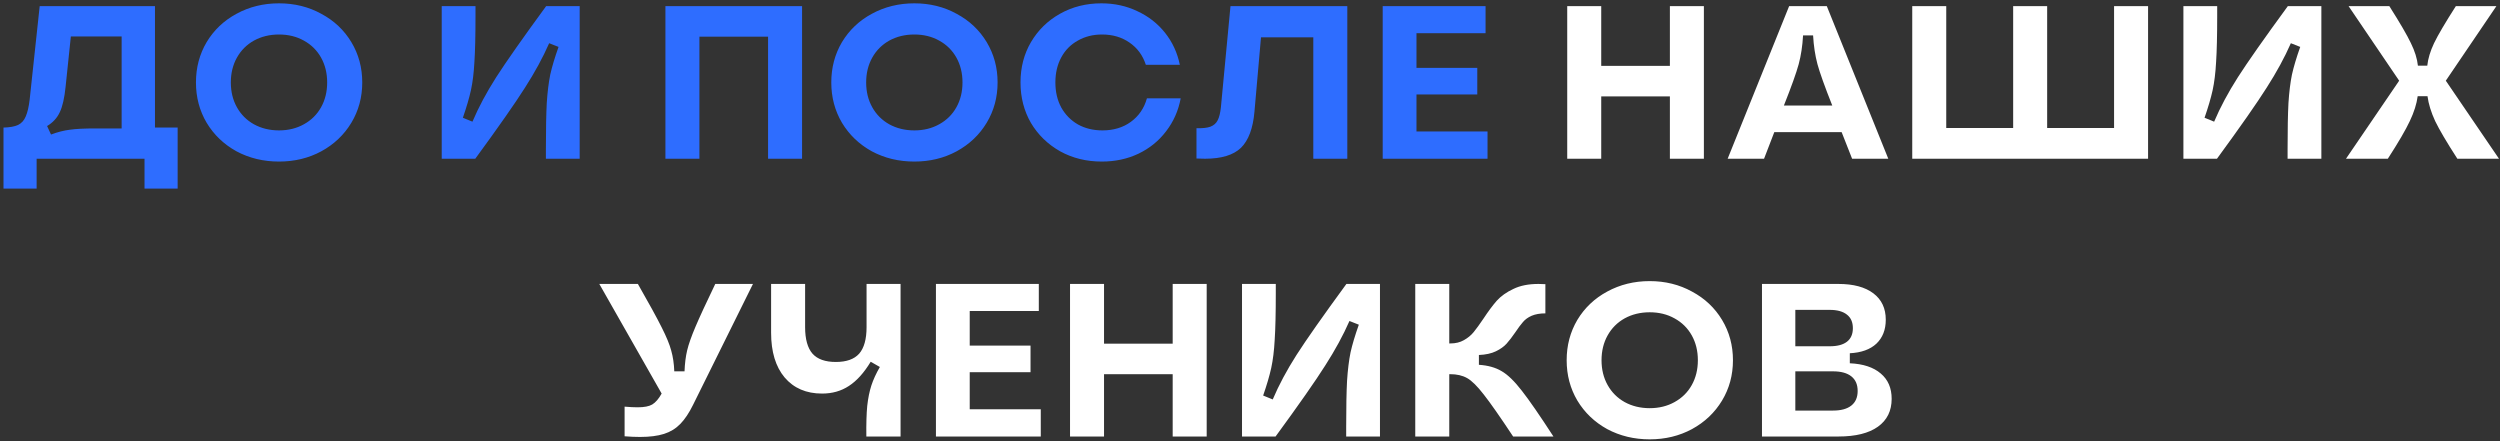
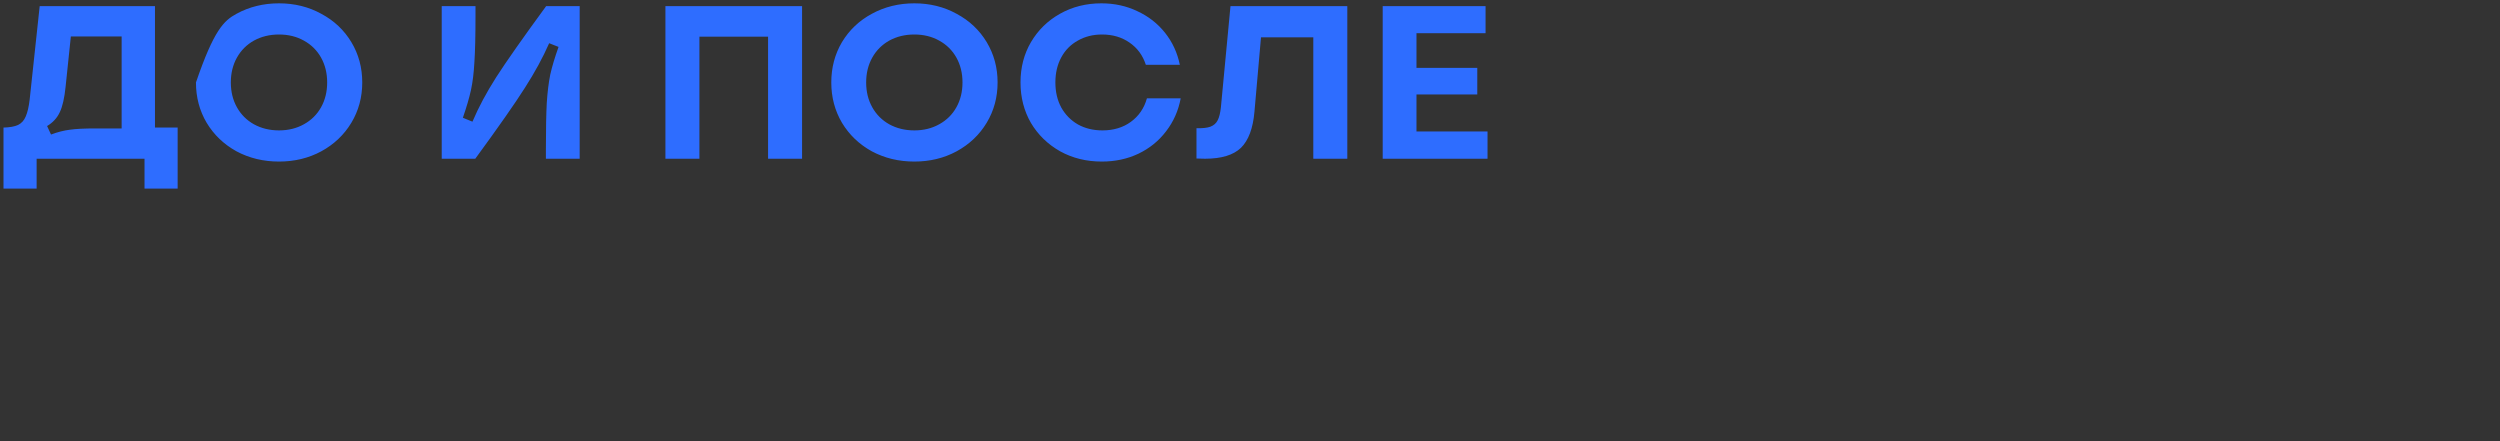
<svg xmlns="http://www.w3.org/2000/svg" width="504" height="89" viewBox="0 0 504 89" fill="none">
  <rect x="0" y="0" width="504" height="89" fill="#333333" stroke="none" />
-   <path d="M0.706 25.717C1.965 25.688 2.947 25.512 3.65 25.189C4.353 24.838 4.865 24.267 5.188 23.476C5.539 22.685 5.803 21.557 5.978 20.093L8 1.243H31.243V25.717H35.813V38.02H29.134V32H7.384V38.02H0.706V25.717ZM10.284 27.123C11.603 26.625 12.862 26.303 14.063 26.156C15.264 25.98 16.978 25.892 19.204 25.892H24.521V7.35H14.283L13.228 17.456C12.994 19.77 12.599 21.499 12.042 22.641C11.515 23.783 10.665 24.706 9.494 25.409L10.284 27.123ZM56.245 32.571C53.111 32.571 50.255 31.883 47.677 30.506C45.129 29.1 43.122 27.181 41.658 24.75C40.222 22.319 39.505 19.609 39.505 16.621C39.505 13.634 40.222 10.924 41.658 8.493C43.122 6.061 45.129 4.157 47.677 2.781C50.255 1.375 53.111 0.672 56.245 0.672C59.38 0.672 62.221 1.375 64.77 2.781C67.347 4.157 69.369 6.061 70.833 8.493C72.298 10.924 73.03 13.634 73.03 16.621C73.03 19.609 72.298 22.319 70.833 24.75C69.369 27.181 67.347 29.1 64.77 30.506C62.221 31.883 59.38 32.571 56.245 32.571ZM56.245 26.288C58.12 26.288 59.79 25.878 61.255 25.058C62.748 24.238 63.906 23.095 64.726 21.63C65.546 20.166 65.956 18.496 65.956 16.621C65.956 14.747 65.546 13.077 64.726 11.612C63.906 10.148 62.748 9.005 61.255 8.185C59.79 7.365 58.12 6.955 56.245 6.955C54.371 6.955 52.686 7.365 51.193 8.185C49.728 9.005 48.586 10.148 47.765 11.612C46.945 13.077 46.535 14.747 46.535 16.621C46.535 18.496 46.945 20.166 47.765 21.63C48.586 23.095 49.728 24.238 51.193 25.058C52.686 25.878 54.371 26.288 56.245 26.288ZM110.053 30.067C110.053 26.054 110.112 22.949 110.229 20.752C110.376 18.525 110.61 16.621 110.932 15.04C111.284 13.458 111.84 11.598 112.602 9.459L110.712 8.712C109.453 11.583 107.827 14.571 105.835 17.676C103.873 20.781 100.533 25.556 95.817 32H89.051V1.243H95.861V3.176C95.861 7.189 95.788 10.294 95.641 12.491C95.524 14.688 95.29 16.592 94.938 18.203C94.587 19.785 94.045 21.63 93.313 23.739L95.246 24.53C96.476 21.63 98.073 18.643 100.035 15.567C102.027 12.462 105.381 7.687 110.097 1.243H116.864V32H110.053V30.067ZM134.148 1.243H161.698V32H154.843V7.394H141.002V32H134.148V1.243ZM184.329 32.571C181.195 32.571 178.339 31.883 175.761 30.506C173.212 29.1 171.206 27.181 169.741 24.75C168.306 22.319 167.588 19.609 167.588 16.621C167.588 13.634 168.306 10.924 169.741 8.493C171.206 6.061 173.212 4.157 175.761 2.781C178.339 1.375 181.195 0.672 184.329 0.672C187.463 0.672 190.305 1.375 192.853 2.781C195.431 4.157 197.452 6.061 198.917 8.493C200.381 10.924 201.114 13.634 201.114 16.621C201.114 19.609 200.381 22.319 198.917 24.75C197.452 27.181 195.431 29.1 192.853 30.506C190.305 31.883 187.463 32.571 184.329 32.571ZM184.329 26.288C186.204 26.288 187.873 25.878 189.338 25.058C190.832 24.238 191.989 23.095 192.809 21.63C193.629 20.166 194.039 18.496 194.039 16.621C194.039 14.747 193.629 13.077 192.809 11.612C191.989 10.148 190.832 9.005 189.338 8.185C187.873 7.365 186.204 6.955 184.329 6.955C182.454 6.955 180.77 7.365 179.276 8.185C177.811 9.005 176.669 10.148 175.849 11.612C175.029 13.077 174.618 14.747 174.618 16.621C174.618 18.496 175.029 20.166 175.849 21.63C176.669 23.095 177.811 24.238 179.276 25.058C180.77 25.878 182.454 26.288 184.329 26.288ZM222.123 32.571C219.018 32.571 216.221 31.883 213.731 30.506C211.241 29.1 209.279 27.196 207.843 24.794C206.437 22.363 205.734 19.639 205.734 16.621C205.734 13.604 206.437 10.895 207.843 8.493C209.279 6.061 211.227 4.157 213.687 2.781C216.177 1.375 218.96 0.672 222.036 0.672C224.672 0.672 227.089 1.199 229.286 2.253C231.512 3.279 233.372 4.729 234.866 6.603C236.36 8.478 237.356 10.631 237.854 13.062H230.999C230.384 11.158 229.286 9.664 227.704 8.581C226.151 7.497 224.306 6.955 222.167 6.955C220.351 6.955 218.726 7.365 217.29 8.185C215.855 8.976 214.742 10.104 213.951 11.568C213.16 13.033 212.765 14.717 212.765 16.621C212.765 18.525 213.16 20.21 213.951 21.674C214.771 23.139 215.899 24.281 217.334 25.102C218.769 25.892 220.41 26.288 222.255 26.288C224.482 26.288 226.386 25.717 227.967 24.574C229.578 23.403 230.662 21.821 231.219 19.829H238.029C237.561 22.319 236.579 24.53 235.085 26.464C233.621 28.397 231.761 29.906 229.505 30.989C227.279 32.044 224.818 32.571 222.123 32.571ZM241.211 25.849C242.441 25.878 243.378 25.775 244.023 25.541C244.697 25.277 245.18 24.853 245.473 24.267C245.795 23.652 246.015 22.773 246.132 21.63L248.065 1.243H271.616V32H264.762V7.526H254.217L252.899 22.509C252.606 25.878 251.698 28.309 250.174 29.803C248.651 31.268 246.234 32 242.924 32C242.163 32 241.592 31.985 241.211 31.956V25.849ZM278.751 1.243H299.49V6.691H285.562V13.678H297.821V19.038H285.562V26.508H299.886V32H278.751V1.243Z" fill="#2E6DFF" />
-   <path d="M336.649 19.433H322.808V32H315.953V1.243H322.808V13.282H336.649V1.243H343.503V32H336.649V19.433ZM348.295 32L360.686 1.243H368.287L380.678 32H373.384L371.275 26.64H357.698L355.633 32H348.295ZM369.386 21.279C367.863 17.442 366.867 14.659 366.398 12.931C365.929 11.173 365.636 9.24 365.519 7.131H363.498C363.381 9.24 363.088 11.173 362.619 12.931C362.151 14.659 361.155 17.442 359.631 21.279H369.386ZM385.509 1.243H392.363V25.805H405.853V1.243H412.707V25.805H426.196V1.243H433.051V32H385.509V1.243ZM461.178 30.067C461.178 26.054 461.236 22.949 461.354 20.752C461.5 18.525 461.734 16.621 462.057 15.04C462.408 13.458 462.965 11.598 463.726 9.459L461.837 8.712C460.577 11.583 458.952 14.571 456.96 17.676C454.997 20.781 451.658 25.556 446.942 32H440.175V1.243H446.986V3.176C446.986 7.189 446.912 10.294 446.766 12.491C446.649 14.688 446.414 16.592 446.063 18.203C445.711 19.785 445.169 21.63 444.437 23.739L446.37 24.53C447.601 21.63 449.197 18.643 451.16 15.567C453.152 12.462 456.506 7.687 461.222 1.243H467.988V32H461.178V30.067ZM483.671 16.27L473.477 1.243H481.694C483.832 4.611 485.282 7.101 486.044 8.712C486.835 10.323 487.303 11.832 487.45 13.238H489.339C489.486 11.832 489.94 10.323 490.701 8.712C491.492 7.072 492.957 4.582 495.095 1.243H503.268L493.074 16.27L503.795 32H495.403C493.264 28.69 491.77 26.156 490.921 24.399C490.101 22.612 489.588 20.942 489.383 19.39H487.406C487.201 20.942 486.674 22.612 485.824 24.399C485.004 26.156 483.525 28.69 481.386 32H472.95L483.671 16.27ZM125.918 81.98C126.943 82.068 127.822 82.112 128.554 82.112C129.873 82.112 130.854 81.922 131.498 81.541C132.172 81.131 132.802 80.399 133.388 79.344L120.821 57.243H128.598C130.825 61.139 132.421 64.053 133.388 65.987C134.354 67.891 134.999 69.458 135.321 70.688C135.672 71.918 135.878 73.31 135.936 74.862H138.001C138.06 73.281 138.236 71.874 138.528 70.644C138.821 69.414 139.378 67.832 140.198 65.899C141.018 63.965 142.351 61.08 144.197 57.243H151.798L139.715 81.629C138.924 83.24 138.074 84.514 137.166 85.451C136.258 86.389 135.16 87.063 133.871 87.473C132.582 87.883 130.971 88.088 129.038 88.088C128.1 88.088 127.06 88.044 125.918 87.956V81.98ZM174.655 88C174.626 85.451 174.685 83.401 174.831 81.849C175.007 80.267 175.285 78.89 175.666 77.718C176.047 76.547 176.618 75.302 177.38 73.984L175.534 72.929C174.187 75.155 172.722 76.781 171.14 77.806C169.588 78.831 167.786 79.344 165.736 79.344C162.543 79.344 160.024 78.26 158.178 76.093C156.362 73.925 155.454 70.922 155.454 67.085V57.243H162.309V65.943C162.309 68.374 162.807 70.161 163.803 71.303C164.799 72.416 166.366 72.973 168.504 72.973C170.642 72.973 172.21 72.416 173.206 71.303C174.201 70.161 174.699 68.374 174.699 65.943V57.243H181.554V88H174.655ZM188.685 57.243H209.424V62.691H195.496V69.677H207.755V75.038H195.496V82.508H209.82V88H188.685V57.243ZM236.413 75.433H222.572V88H215.718V57.243H222.572V69.282H236.413V57.243H243.268V88H236.413V75.433ZM271.391 86.067C271.391 82.054 271.45 78.949 271.567 76.752C271.713 74.525 271.948 72.621 272.27 71.04C272.622 69.458 273.178 67.598 273.94 65.459L272.05 64.712C270.791 67.583 269.165 70.571 267.173 73.676C265.211 76.781 261.871 81.556 257.155 88H250.389V57.243H257.199V59.176C257.199 63.189 257.126 66.294 256.979 68.491C256.862 70.688 256.628 72.592 256.276 74.203C255.925 75.785 255.383 77.63 254.651 79.74L256.584 80.53C257.814 77.63 259.411 74.643 261.373 71.567C263.365 68.462 266.719 63.687 271.435 57.243H278.202V88H271.391V86.067ZM305.045 88C302.409 84.016 300.431 81.189 299.113 79.52C297.824 77.85 296.711 76.752 295.774 76.224C294.837 75.697 293.694 75.433 292.347 75.433H292.171V88H285.316V57.243H292.171V69.238H292.391C293.445 69.238 294.353 69.018 295.115 68.579C295.906 68.14 296.565 67.598 297.092 66.953C297.619 66.309 298.278 65.401 299.069 64.229C300.036 62.764 300.929 61.563 301.75 60.626C302.599 59.689 303.712 58.898 305.089 58.253C306.466 57.58 308.15 57.243 310.142 57.243C310.757 57.243 311.226 57.258 311.548 57.287V63.175C310.464 63.175 309.541 63.336 308.78 63.658C308.047 63.98 307.462 64.405 307.022 64.932C306.583 65.43 306.07 66.118 305.484 66.997C304.84 67.935 304.254 68.696 303.727 69.282C303.2 69.868 302.482 70.38 301.574 70.82C300.666 71.259 299.523 71.508 298.147 71.567V73.544C299.963 73.661 301.486 74.086 302.716 74.818C303.946 75.521 305.309 76.84 306.803 78.773C308.296 80.677 310.42 83.753 313.174 88H305.045ZM332.58 88.571C329.445 88.571 326.589 87.883 324.011 86.506C321.463 85.1 319.456 83.181 317.992 80.75C316.556 78.319 315.839 75.609 315.839 72.621C315.839 69.634 316.556 66.924 317.992 64.493C319.456 62.061 321.463 60.157 324.011 58.781C326.589 57.375 329.445 56.672 332.58 56.672C335.714 56.672 338.555 57.375 341.104 58.781C343.681 60.157 345.703 62.061 347.167 64.493C348.632 66.924 349.364 69.634 349.364 72.621C349.364 75.609 348.632 78.319 347.167 80.75C345.703 83.181 343.681 85.1 341.104 86.506C338.555 87.883 335.714 88.571 332.58 88.571ZM332.58 82.288C334.454 82.288 336.124 81.878 337.589 81.058C339.082 80.237 340.24 79.095 341.06 77.63C341.88 76.166 342.29 74.496 342.29 72.621C342.29 70.747 341.88 69.077 341.06 67.612C340.24 66.148 339.082 65.005 337.589 64.185C336.124 63.365 334.454 62.955 332.58 62.955C330.705 62.955 329.02 63.365 327.527 64.185C326.062 65.005 324.92 66.148 324.099 67.612C323.279 69.077 322.869 70.747 322.869 72.621C322.869 74.496 323.279 76.166 324.099 77.63C324.92 79.095 326.062 80.237 327.527 81.058C329.02 81.878 330.705 82.288 332.58 82.288ZM355.215 57.243H370.638C373.655 57.243 375.998 57.873 377.668 59.132C379.338 60.392 380.172 62.164 380.172 64.449C380.172 66.47 379.543 68.081 378.283 69.282C377.024 70.454 375.237 71.098 372.923 71.215V73.237C375.617 73.354 377.697 74.042 379.162 75.302C380.627 76.532 381.359 78.231 381.359 80.399C381.359 82.83 380.436 84.705 378.591 86.023C376.745 87.341 374.094 88 370.638 88H355.215V57.243ZM369.539 82.771C371.15 82.771 372.381 82.434 373.23 81.761C374.08 81.087 374.504 80.106 374.504 78.817C374.504 77.528 374.08 76.547 373.23 75.873C372.381 75.199 371.15 74.862 369.539 74.862H361.938V82.771H369.539ZM368.88 69.809C370.403 69.809 371.56 69.502 372.351 68.887C373.142 68.272 373.538 67.363 373.538 66.162C373.538 64.961 373.142 64.053 372.351 63.438C371.56 62.794 370.403 62.471 368.88 62.471H361.938V69.809H368.88Z" fill="white" />
+   <path d="M0.706 25.717C1.965 25.688 2.947 25.512 3.65 25.189C4.353 24.838 4.865 24.267 5.188 23.476C5.539 22.685 5.803 21.557 5.978 20.093L8 1.243H31.243V25.717H35.813V38.02H29.134V32H7.384V38.02H0.706V25.717ZM10.284 27.123C11.603 26.625 12.862 26.303 14.063 26.156C15.264 25.98 16.978 25.892 19.204 25.892H24.521V7.35H14.283L13.228 17.456C12.994 19.77 12.599 21.499 12.042 22.641C11.515 23.783 10.665 24.706 9.494 25.409L10.284 27.123ZM56.245 32.571C53.111 32.571 50.255 31.883 47.677 30.506C45.129 29.1 43.122 27.181 41.658 24.75C40.222 22.319 39.505 19.609 39.505 16.621C43.122 6.061 45.129 4.157 47.677 2.781C50.255 1.375 53.111 0.672 56.245 0.672C59.38 0.672 62.221 1.375 64.77 2.781C67.347 4.157 69.369 6.061 70.833 8.493C72.298 10.924 73.03 13.634 73.03 16.621C73.03 19.609 72.298 22.319 70.833 24.75C69.369 27.181 67.347 29.1 64.77 30.506C62.221 31.883 59.38 32.571 56.245 32.571ZM56.245 26.288C58.12 26.288 59.79 25.878 61.255 25.058C62.748 24.238 63.906 23.095 64.726 21.63C65.546 20.166 65.956 18.496 65.956 16.621C65.956 14.747 65.546 13.077 64.726 11.612C63.906 10.148 62.748 9.005 61.255 8.185C59.79 7.365 58.12 6.955 56.245 6.955C54.371 6.955 52.686 7.365 51.193 8.185C49.728 9.005 48.586 10.148 47.765 11.612C46.945 13.077 46.535 14.747 46.535 16.621C46.535 18.496 46.945 20.166 47.765 21.63C48.586 23.095 49.728 24.238 51.193 25.058C52.686 25.878 54.371 26.288 56.245 26.288ZM110.053 30.067C110.053 26.054 110.112 22.949 110.229 20.752C110.376 18.525 110.61 16.621 110.932 15.04C111.284 13.458 111.84 11.598 112.602 9.459L110.712 8.712C109.453 11.583 107.827 14.571 105.835 17.676C103.873 20.781 100.533 25.556 95.817 32H89.051V1.243H95.861V3.176C95.861 7.189 95.788 10.294 95.641 12.491C95.524 14.688 95.29 16.592 94.938 18.203C94.587 19.785 94.045 21.63 93.313 23.739L95.246 24.53C96.476 21.63 98.073 18.643 100.035 15.567C102.027 12.462 105.381 7.687 110.097 1.243H116.864V32H110.053V30.067ZM134.148 1.243H161.698V32H154.843V7.394H141.002V32H134.148V1.243ZM184.329 32.571C181.195 32.571 178.339 31.883 175.761 30.506C173.212 29.1 171.206 27.181 169.741 24.75C168.306 22.319 167.588 19.609 167.588 16.621C167.588 13.634 168.306 10.924 169.741 8.493C171.206 6.061 173.212 4.157 175.761 2.781C178.339 1.375 181.195 0.672 184.329 0.672C187.463 0.672 190.305 1.375 192.853 2.781C195.431 4.157 197.452 6.061 198.917 8.493C200.381 10.924 201.114 13.634 201.114 16.621C201.114 19.609 200.381 22.319 198.917 24.75C197.452 27.181 195.431 29.1 192.853 30.506C190.305 31.883 187.463 32.571 184.329 32.571ZM184.329 26.288C186.204 26.288 187.873 25.878 189.338 25.058C190.832 24.238 191.989 23.095 192.809 21.63C193.629 20.166 194.039 18.496 194.039 16.621C194.039 14.747 193.629 13.077 192.809 11.612C191.989 10.148 190.832 9.005 189.338 8.185C187.873 7.365 186.204 6.955 184.329 6.955C182.454 6.955 180.77 7.365 179.276 8.185C177.811 9.005 176.669 10.148 175.849 11.612C175.029 13.077 174.618 14.747 174.618 16.621C174.618 18.496 175.029 20.166 175.849 21.63C176.669 23.095 177.811 24.238 179.276 25.058C180.77 25.878 182.454 26.288 184.329 26.288ZM222.123 32.571C219.018 32.571 216.221 31.883 213.731 30.506C211.241 29.1 209.279 27.196 207.843 24.794C206.437 22.363 205.734 19.639 205.734 16.621C205.734 13.604 206.437 10.895 207.843 8.493C209.279 6.061 211.227 4.157 213.687 2.781C216.177 1.375 218.96 0.672 222.036 0.672C224.672 0.672 227.089 1.199 229.286 2.253C231.512 3.279 233.372 4.729 234.866 6.603C236.36 8.478 237.356 10.631 237.854 13.062H230.999C230.384 11.158 229.286 9.664 227.704 8.581C226.151 7.497 224.306 6.955 222.167 6.955C220.351 6.955 218.726 7.365 217.29 8.185C215.855 8.976 214.742 10.104 213.951 11.568C213.16 13.033 212.765 14.717 212.765 16.621C212.765 18.525 213.16 20.21 213.951 21.674C214.771 23.139 215.899 24.281 217.334 25.102C218.769 25.892 220.41 26.288 222.255 26.288C224.482 26.288 226.386 25.717 227.967 24.574C229.578 23.403 230.662 21.821 231.219 19.829H238.029C237.561 22.319 236.579 24.53 235.085 26.464C233.621 28.397 231.761 29.906 229.505 30.989C227.279 32.044 224.818 32.571 222.123 32.571ZM241.211 25.849C242.441 25.878 243.378 25.775 244.023 25.541C244.697 25.277 245.18 24.853 245.473 24.267C245.795 23.652 246.015 22.773 246.132 21.63L248.065 1.243H271.616V32H264.762V7.526H254.217L252.899 22.509C252.606 25.878 251.698 28.309 250.174 29.803C248.651 31.268 246.234 32 242.924 32C242.163 32 241.592 31.985 241.211 31.956V25.849ZM278.751 1.243H299.49V6.691H285.562V13.678H297.821V19.038H285.562V26.508H299.886V32H278.751V1.243Z" fill="#2E6DFF" />
</svg>